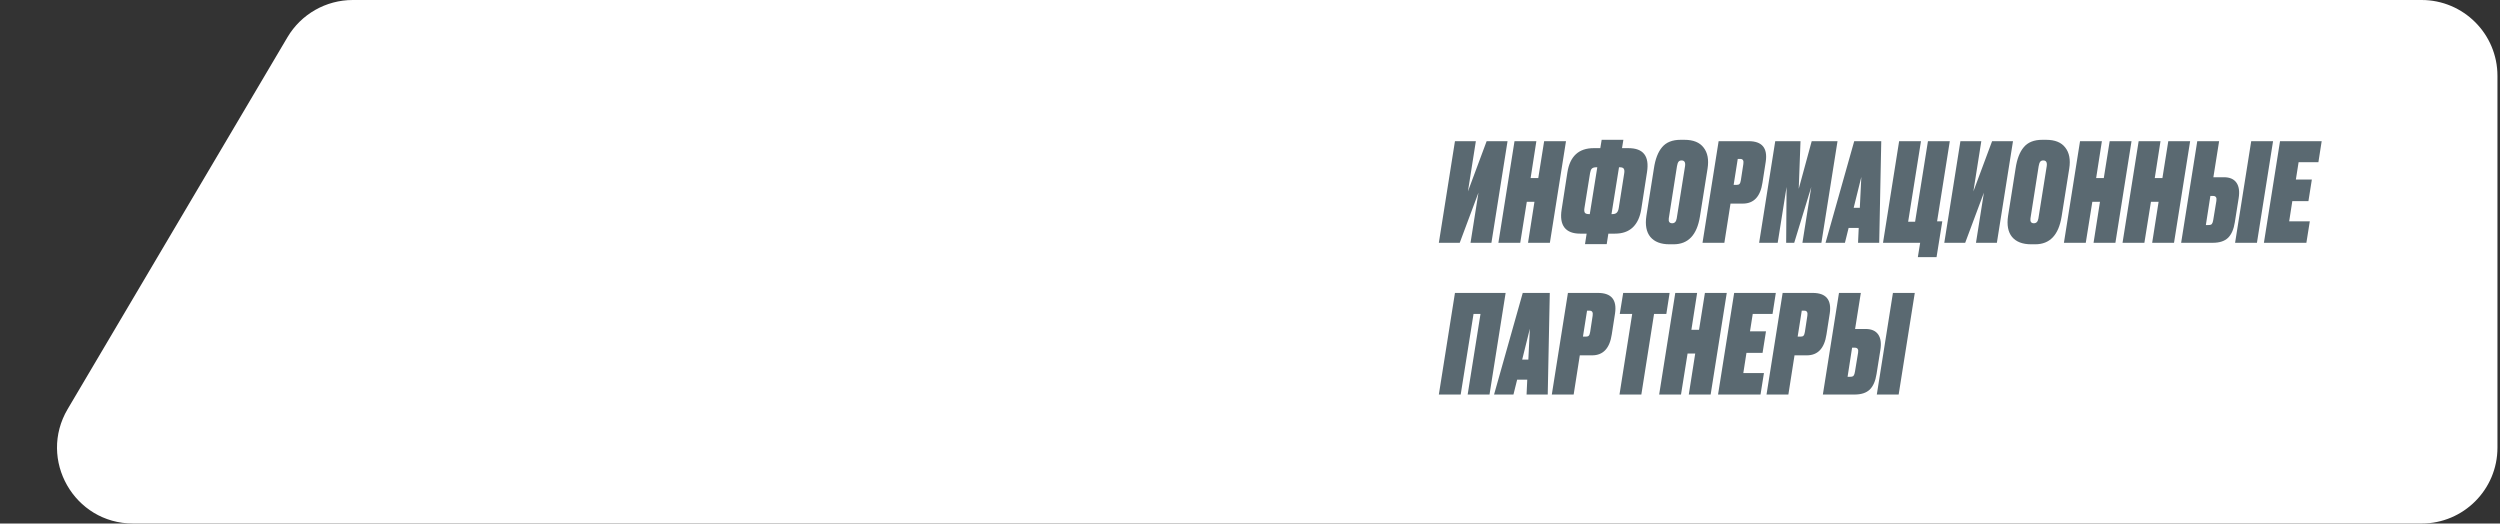
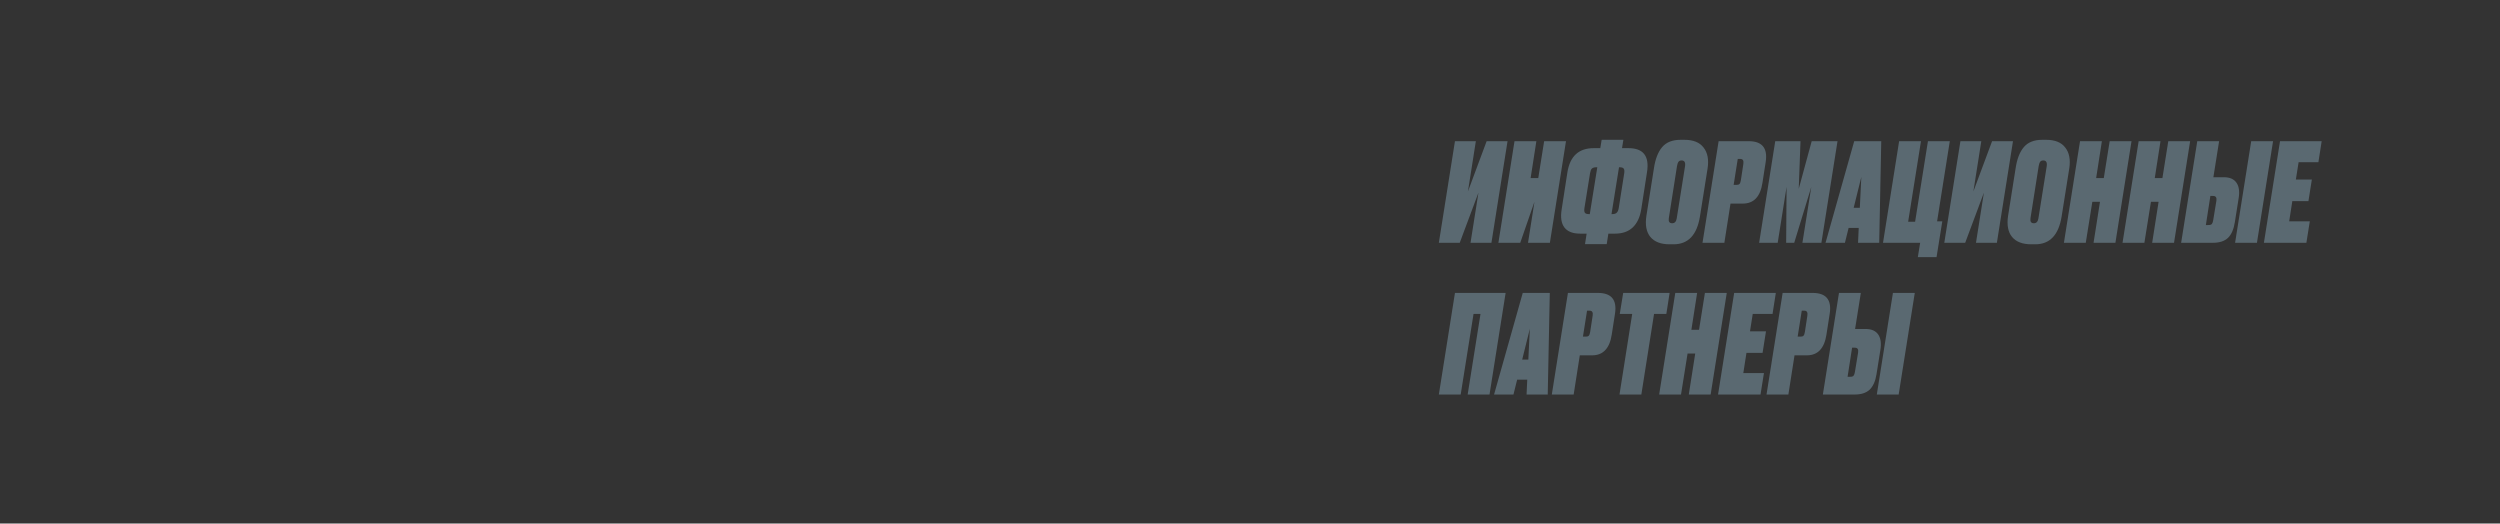
<svg xmlns="http://www.w3.org/2000/svg" width="659" height="138" viewBox="0 0 659 138" fill="none">
  <rect x="0" y="0" width="659" height="138" fill="#333333" stroke="none" />
-   <path d="M658.329 118C658.329 129.046 649.375 138 638.329 138H35.056C19.568 138 9.958 121.155 17.839 107.823L75.769 9.823C79.368 3.735 85.914 0 92.986 0H638.329C649.375 0 658.329 8.954 658.329 20V118Z" fill="white" />
-   <path d="M389.035 37.215L386.947 50.463L391.879 37.215L397.387 37.215L393.139 63.999L387.631 63.999L389.719 50.787L384.787 63.999L379.279 63.999L383.527 37.215L389.035 37.215ZM402.788 63.999L404.48 53.199L402.464 53.199L400.736 63.999L394.976 63.999L399.224 37.215L404.984 37.215L403.472 46.935L405.488 46.935L407.036 37.215L412.796 37.215L408.548 63.999L402.788 63.999ZM425.726 61.587L423.962 61.587L423.53 64.359L417.806 64.359L418.238 61.587L416.51 61.587C414.614 61.587 413.246 61.059 412.406 60.003C411.566 58.923 411.314 57.327 411.65 55.215L413.162 45.459C413.834 41.187 416.15 39.051 420.11 39.051L421.838 39.051L422.198 36.855L427.922 36.855L427.562 39.051L429.254 39.051C433.19 39.051 434.822 41.163 434.15 45.387L432.638 55.143C432.302 57.255 431.546 58.863 430.37 59.967C429.218 61.047 427.67 61.587 425.726 61.587ZM426.95 44.091L426.77 44.091L424.79 56.439L425.006 56.439C425.534 56.439 425.918 56.319 426.158 56.079C426.422 55.839 426.602 55.431 426.698 54.855L428.138 45.711C428.234 45.159 428.198 44.751 428.03 44.487C427.886 44.223 427.526 44.091 426.95 44.091ZM418.85 56.439L419.066 56.439L421.046 44.091L420.794 44.091C420.242 44.091 419.846 44.211 419.606 44.451C419.39 44.667 419.234 45.063 419.138 45.639L417.662 54.819C417.566 55.395 417.602 55.815 417.77 56.079C417.938 56.319 418.298 56.439 418.85 56.439ZM443.277 42.291C442.893 42.291 442.617 42.411 442.449 42.651C442.281 42.867 442.149 43.251 442.053 43.803L439.893 57.555C439.773 58.419 440.073 58.851 440.793 58.851C441.441 58.851 441.837 58.431 441.981 57.591L444.177 43.803C444.321 42.795 444.021 42.291 443.277 42.291ZM442.989 36.855L444.033 36.855C446.361 36.855 448.041 37.539 449.073 38.907C450.129 40.251 450.477 42.087 450.117 44.415L448.101 57.087C447.309 61.959 444.993 64.395 441.153 64.395L440.073 64.395C437.793 64.395 436.113 63.747 435.033 62.451C433.977 61.155 433.629 59.307 433.989 56.907L435.969 44.415C436.329 41.943 437.049 40.071 438.129 38.799C439.209 37.503 440.829 36.855 442.989 36.855ZM459.402 53.667L456.162 53.667L454.542 63.999L448.782 63.999L453.03 37.215L460.95 37.215C464.478 37.215 465.978 39.015 465.45 42.615L464.586 48.159C464.034 51.831 462.306 53.667 459.402 53.667ZM458.07 41.895L456.99 48.735L457.782 48.735C458.142 48.735 458.394 48.651 458.538 48.483C458.706 48.291 458.826 47.955 458.898 47.475L459.546 43.227C459.69 42.339 459.426 41.895 458.754 41.895L458.07 41.895ZM463.705 63.999L467.953 37.215L474.613 37.215L474.145 49.779L477.565 37.215L484.369 37.215L480.121 63.999L475.117 63.999L477.457 49.275L472.957 63.999L470.833 63.999L470.941 49.275L468.601 63.999L463.705 63.999ZM489.78 63.999L489.96 60.075L487.296 60.075L486.324 63.999L481.212 63.999L488.772 37.215L495.9 37.215L495.36 63.999L489.78 63.999ZM488.628 54.783L490.248 54.783L490.644 46.647L488.628 54.783ZM513.966 37.215L510.618 58.347L511.986 58.347L510.474 67.779L505.542 67.779L506.154 63.999L496.362 63.999L500.61 37.215L506.37 37.215L502.986 58.455L504.822 58.455L508.206 37.215L513.966 37.215ZM522.272 37.215L520.184 50.463L525.116 37.215L530.624 37.215L526.376 63.999L520.868 63.999L522.956 50.787L518.024 63.999L512.516 63.999L516.764 37.215L522.272 37.215ZM538.616 42.291C538.232 42.291 537.956 42.411 537.788 42.651C537.62 42.867 537.488 43.251 537.392 43.803L535.232 57.555C535.112 58.419 535.412 58.851 536.132 58.851C536.78 58.851 537.176 58.431 537.32 57.591L539.516 43.803C539.66 42.795 539.36 42.291 538.616 42.291ZM538.328 36.855L539.372 36.855C541.7 36.855 543.38 37.539 544.412 38.907C545.468 40.251 545.816 42.087 545.456 44.415L543.44 57.087C542.648 61.959 540.332 64.395 536.492 64.395L535.412 64.395C533.132 64.395 531.452 63.747 530.372 62.451C529.316 61.155 528.968 59.307 529.328 56.907L531.308 44.415C531.668 41.943 532.388 40.071 533.468 38.799C534.548 37.503 536.168 36.855 538.328 36.855ZM551.861 63.999L553.553 53.199L551.537 53.199L549.809 63.999L544.049 63.999L548.297 37.215L554.057 37.215L552.545 46.935L554.561 46.935L556.109 37.215L561.869 37.215L557.621 63.999L551.861 63.999ZM567.312 63.999L569.004 53.199L566.988 53.199L565.26 63.999L559.5 63.999L563.748 37.215L569.508 37.215L567.996 46.935L570.012 46.935L571.56 37.215L577.32 37.215L573.072 63.999L567.312 63.999ZM583.446 46.719L586.218 46.719C587.754 46.719 588.858 47.199 589.53 48.159C590.202 49.119 590.394 50.487 590.106 52.263L589.098 58.599C588.81 60.447 588.21 61.815 587.298 62.703C586.386 63.567 585.054 63.999 583.302 63.999L574.95 63.999L579.198 37.215L584.958 37.215L583.446 46.719ZM581.466 59.319L582.15 59.319C582.606 59.319 582.906 59.223 583.05 59.031C583.218 58.815 583.338 58.467 583.41 57.987L584.238 52.947C584.382 52.083 584.094 51.651 583.374 51.651L582.654 51.651L581.466 59.319ZM599.178 37.215L594.93 63.999L589.17 63.999L593.418 37.215L599.178 37.215ZM601.014 37.215L611.994 37.215L611.13 42.759L605.91 42.759L605.19 47.331L609.402 47.331L608.502 53.019L604.254 53.019L603.426 58.347L608.862 58.347L607.962 63.999L596.766 63.999L601.014 37.215ZM379.279 103.999L383.527 77.215L396.883 77.215L392.635 103.999L386.875 103.999L390.259 82.759L388.423 82.759L385.039 103.999L379.279 103.999ZM402.403 103.999L402.583 100.075L399.919 100.075L398.947 103.999L393.835 103.999L401.395 77.215L408.523 77.215L407.983 103.999L402.403 103.999ZM401.251 94.783L402.871 94.783L403.267 86.647L401.251 94.783ZM419.677 93.667L416.437 93.667L414.817 103.999L409.057 103.999L413.305 77.215L421.225 77.215C424.753 77.215 426.253 79.015 425.725 82.615L424.861 88.159C424.309 91.831 422.581 93.667 419.677 93.667ZM418.345 81.895L417.265 88.735L418.057 88.735C418.417 88.735 418.669 88.651 418.813 88.483C418.981 88.291 419.101 87.955 419.173 87.475L419.821 83.227C419.965 82.339 419.701 81.895 419.029 81.895L418.345 81.895ZM427.87 77.215L440.11 77.215L439.246 82.759L436.006 82.759L432.658 103.999L426.898 103.999L430.246 82.759L426.97 82.759L427.87 77.215ZM445.166 103.999L446.858 93.199L444.842 93.199L443.114 103.999L437.354 103.999L441.602 77.215L447.362 77.215L445.85 86.935L447.866 86.935L449.414 77.215L455.174 77.215L450.926 103.999L445.166 103.999ZM457.125 77.215L468.105 77.215L467.241 82.759L462.021 82.759L461.301 87.331L465.513 87.331L464.613 93.019L460.365 93.019L459.537 98.347L464.973 98.347L464.073 103.999L452.877 103.999L457.125 77.215ZM476.275 93.667L473.035 93.667L471.415 103.999L465.655 103.999L469.903 77.215L477.823 77.215C481.351 77.215 482.851 79.015 482.323 82.615L481.459 88.159C480.907 91.831 479.179 93.667 476.275 93.667ZM474.943 81.895L473.863 88.735L474.655 88.735C475.015 88.735 475.267 88.651 475.411 88.483C475.579 88.291 475.699 87.955 475.771 87.475L476.419 83.227C476.563 82.339 476.299 81.895 475.627 81.895L474.943 81.895ZM489.003 86.719L491.775 86.719C493.311 86.719 494.415 87.199 495.087 88.159C495.759 89.119 495.951 90.487 495.663 92.263L494.655 98.599C494.367 100.447 493.767 101.815 492.855 102.703C491.943 103.567 490.611 103.999 488.859 103.999L480.507 103.999L484.755 77.215L490.515 77.215L489.003 86.719ZM487.023 99.319L487.707 99.319C488.163 99.319 488.463 99.223 488.607 99.031C488.775 98.815 488.895 98.467 488.967 97.987L489.795 92.947C489.939 92.083 489.651 91.651 488.931 91.651L488.211 91.651L487.023 99.319ZM504.735 77.215L500.487 103.999L494.727 103.999L498.975 77.215L504.735 77.215Z" fill="#5A6971" />
+   <path d="M389.035 37.215L386.947 50.463L391.879 37.215L397.387 37.215L393.139 63.999L387.631 63.999L389.719 50.787L384.787 63.999L379.279 63.999L383.527 37.215L389.035 37.215ZM402.788 63.999L404.48 53.199L400.736 63.999L394.976 63.999L399.224 37.215L404.984 37.215L403.472 46.935L405.488 46.935L407.036 37.215L412.796 37.215L408.548 63.999L402.788 63.999ZM425.726 61.587L423.962 61.587L423.53 64.359L417.806 64.359L418.238 61.587L416.51 61.587C414.614 61.587 413.246 61.059 412.406 60.003C411.566 58.923 411.314 57.327 411.65 55.215L413.162 45.459C413.834 41.187 416.15 39.051 420.11 39.051L421.838 39.051L422.198 36.855L427.922 36.855L427.562 39.051L429.254 39.051C433.19 39.051 434.822 41.163 434.15 45.387L432.638 55.143C432.302 57.255 431.546 58.863 430.37 59.967C429.218 61.047 427.67 61.587 425.726 61.587ZM426.95 44.091L426.77 44.091L424.79 56.439L425.006 56.439C425.534 56.439 425.918 56.319 426.158 56.079C426.422 55.839 426.602 55.431 426.698 54.855L428.138 45.711C428.234 45.159 428.198 44.751 428.03 44.487C427.886 44.223 427.526 44.091 426.95 44.091ZM418.85 56.439L419.066 56.439L421.046 44.091L420.794 44.091C420.242 44.091 419.846 44.211 419.606 44.451C419.39 44.667 419.234 45.063 419.138 45.639L417.662 54.819C417.566 55.395 417.602 55.815 417.77 56.079C417.938 56.319 418.298 56.439 418.85 56.439ZM443.277 42.291C442.893 42.291 442.617 42.411 442.449 42.651C442.281 42.867 442.149 43.251 442.053 43.803L439.893 57.555C439.773 58.419 440.073 58.851 440.793 58.851C441.441 58.851 441.837 58.431 441.981 57.591L444.177 43.803C444.321 42.795 444.021 42.291 443.277 42.291ZM442.989 36.855L444.033 36.855C446.361 36.855 448.041 37.539 449.073 38.907C450.129 40.251 450.477 42.087 450.117 44.415L448.101 57.087C447.309 61.959 444.993 64.395 441.153 64.395L440.073 64.395C437.793 64.395 436.113 63.747 435.033 62.451C433.977 61.155 433.629 59.307 433.989 56.907L435.969 44.415C436.329 41.943 437.049 40.071 438.129 38.799C439.209 37.503 440.829 36.855 442.989 36.855ZM459.402 53.667L456.162 53.667L454.542 63.999L448.782 63.999L453.03 37.215L460.95 37.215C464.478 37.215 465.978 39.015 465.45 42.615L464.586 48.159C464.034 51.831 462.306 53.667 459.402 53.667ZM458.07 41.895L456.99 48.735L457.782 48.735C458.142 48.735 458.394 48.651 458.538 48.483C458.706 48.291 458.826 47.955 458.898 47.475L459.546 43.227C459.69 42.339 459.426 41.895 458.754 41.895L458.07 41.895ZM463.705 63.999L467.953 37.215L474.613 37.215L474.145 49.779L477.565 37.215L484.369 37.215L480.121 63.999L475.117 63.999L477.457 49.275L472.957 63.999L470.833 63.999L470.941 49.275L468.601 63.999L463.705 63.999ZM489.78 63.999L489.96 60.075L487.296 60.075L486.324 63.999L481.212 63.999L488.772 37.215L495.9 37.215L495.36 63.999L489.78 63.999ZM488.628 54.783L490.248 54.783L490.644 46.647L488.628 54.783ZM513.966 37.215L510.618 58.347L511.986 58.347L510.474 67.779L505.542 67.779L506.154 63.999L496.362 63.999L500.61 37.215L506.37 37.215L502.986 58.455L504.822 58.455L508.206 37.215L513.966 37.215ZM522.272 37.215L520.184 50.463L525.116 37.215L530.624 37.215L526.376 63.999L520.868 63.999L522.956 50.787L518.024 63.999L512.516 63.999L516.764 37.215L522.272 37.215ZM538.616 42.291C538.232 42.291 537.956 42.411 537.788 42.651C537.62 42.867 537.488 43.251 537.392 43.803L535.232 57.555C535.112 58.419 535.412 58.851 536.132 58.851C536.78 58.851 537.176 58.431 537.32 57.591L539.516 43.803C539.66 42.795 539.36 42.291 538.616 42.291ZM538.328 36.855L539.372 36.855C541.7 36.855 543.38 37.539 544.412 38.907C545.468 40.251 545.816 42.087 545.456 44.415L543.44 57.087C542.648 61.959 540.332 64.395 536.492 64.395L535.412 64.395C533.132 64.395 531.452 63.747 530.372 62.451C529.316 61.155 528.968 59.307 529.328 56.907L531.308 44.415C531.668 41.943 532.388 40.071 533.468 38.799C534.548 37.503 536.168 36.855 538.328 36.855ZM551.861 63.999L553.553 53.199L551.537 53.199L549.809 63.999L544.049 63.999L548.297 37.215L554.057 37.215L552.545 46.935L554.561 46.935L556.109 37.215L561.869 37.215L557.621 63.999L551.861 63.999ZM567.312 63.999L569.004 53.199L566.988 53.199L565.26 63.999L559.5 63.999L563.748 37.215L569.508 37.215L567.996 46.935L570.012 46.935L571.56 37.215L577.32 37.215L573.072 63.999L567.312 63.999ZM583.446 46.719L586.218 46.719C587.754 46.719 588.858 47.199 589.53 48.159C590.202 49.119 590.394 50.487 590.106 52.263L589.098 58.599C588.81 60.447 588.21 61.815 587.298 62.703C586.386 63.567 585.054 63.999 583.302 63.999L574.95 63.999L579.198 37.215L584.958 37.215L583.446 46.719ZM581.466 59.319L582.15 59.319C582.606 59.319 582.906 59.223 583.05 59.031C583.218 58.815 583.338 58.467 583.41 57.987L584.238 52.947C584.382 52.083 584.094 51.651 583.374 51.651L582.654 51.651L581.466 59.319ZM599.178 37.215L594.93 63.999L589.17 63.999L593.418 37.215L599.178 37.215ZM601.014 37.215L611.994 37.215L611.13 42.759L605.91 42.759L605.19 47.331L609.402 47.331L608.502 53.019L604.254 53.019L603.426 58.347L608.862 58.347L607.962 63.999L596.766 63.999L601.014 37.215ZM379.279 103.999L383.527 77.215L396.883 77.215L392.635 103.999L386.875 103.999L390.259 82.759L388.423 82.759L385.039 103.999L379.279 103.999ZM402.403 103.999L402.583 100.075L399.919 100.075L398.947 103.999L393.835 103.999L401.395 77.215L408.523 77.215L407.983 103.999L402.403 103.999ZM401.251 94.783L402.871 94.783L403.267 86.647L401.251 94.783ZM419.677 93.667L416.437 93.667L414.817 103.999L409.057 103.999L413.305 77.215L421.225 77.215C424.753 77.215 426.253 79.015 425.725 82.615L424.861 88.159C424.309 91.831 422.581 93.667 419.677 93.667ZM418.345 81.895L417.265 88.735L418.057 88.735C418.417 88.735 418.669 88.651 418.813 88.483C418.981 88.291 419.101 87.955 419.173 87.475L419.821 83.227C419.965 82.339 419.701 81.895 419.029 81.895L418.345 81.895ZM427.87 77.215L440.11 77.215L439.246 82.759L436.006 82.759L432.658 103.999L426.898 103.999L430.246 82.759L426.97 82.759L427.87 77.215ZM445.166 103.999L446.858 93.199L444.842 93.199L443.114 103.999L437.354 103.999L441.602 77.215L447.362 77.215L445.85 86.935L447.866 86.935L449.414 77.215L455.174 77.215L450.926 103.999L445.166 103.999ZM457.125 77.215L468.105 77.215L467.241 82.759L462.021 82.759L461.301 87.331L465.513 87.331L464.613 93.019L460.365 93.019L459.537 98.347L464.973 98.347L464.073 103.999L452.877 103.999L457.125 77.215ZM476.275 93.667L473.035 93.667L471.415 103.999L465.655 103.999L469.903 77.215L477.823 77.215C481.351 77.215 482.851 79.015 482.323 82.615L481.459 88.159C480.907 91.831 479.179 93.667 476.275 93.667ZM474.943 81.895L473.863 88.735L474.655 88.735C475.015 88.735 475.267 88.651 475.411 88.483C475.579 88.291 475.699 87.955 475.771 87.475L476.419 83.227C476.563 82.339 476.299 81.895 475.627 81.895L474.943 81.895ZM489.003 86.719L491.775 86.719C493.311 86.719 494.415 87.199 495.087 88.159C495.759 89.119 495.951 90.487 495.663 92.263L494.655 98.599C494.367 100.447 493.767 101.815 492.855 102.703C491.943 103.567 490.611 103.999 488.859 103.999L480.507 103.999L484.755 77.215L490.515 77.215L489.003 86.719ZM487.023 99.319L487.707 99.319C488.163 99.319 488.463 99.223 488.607 99.031C488.775 98.815 488.895 98.467 488.967 97.987L489.795 92.947C489.939 92.083 489.651 91.651 488.931 91.651L488.211 91.651L487.023 99.319ZM504.735 77.215L500.487 103.999L494.727 103.999L498.975 77.215L504.735 77.215Z" fill="#5A6971" />
</svg>